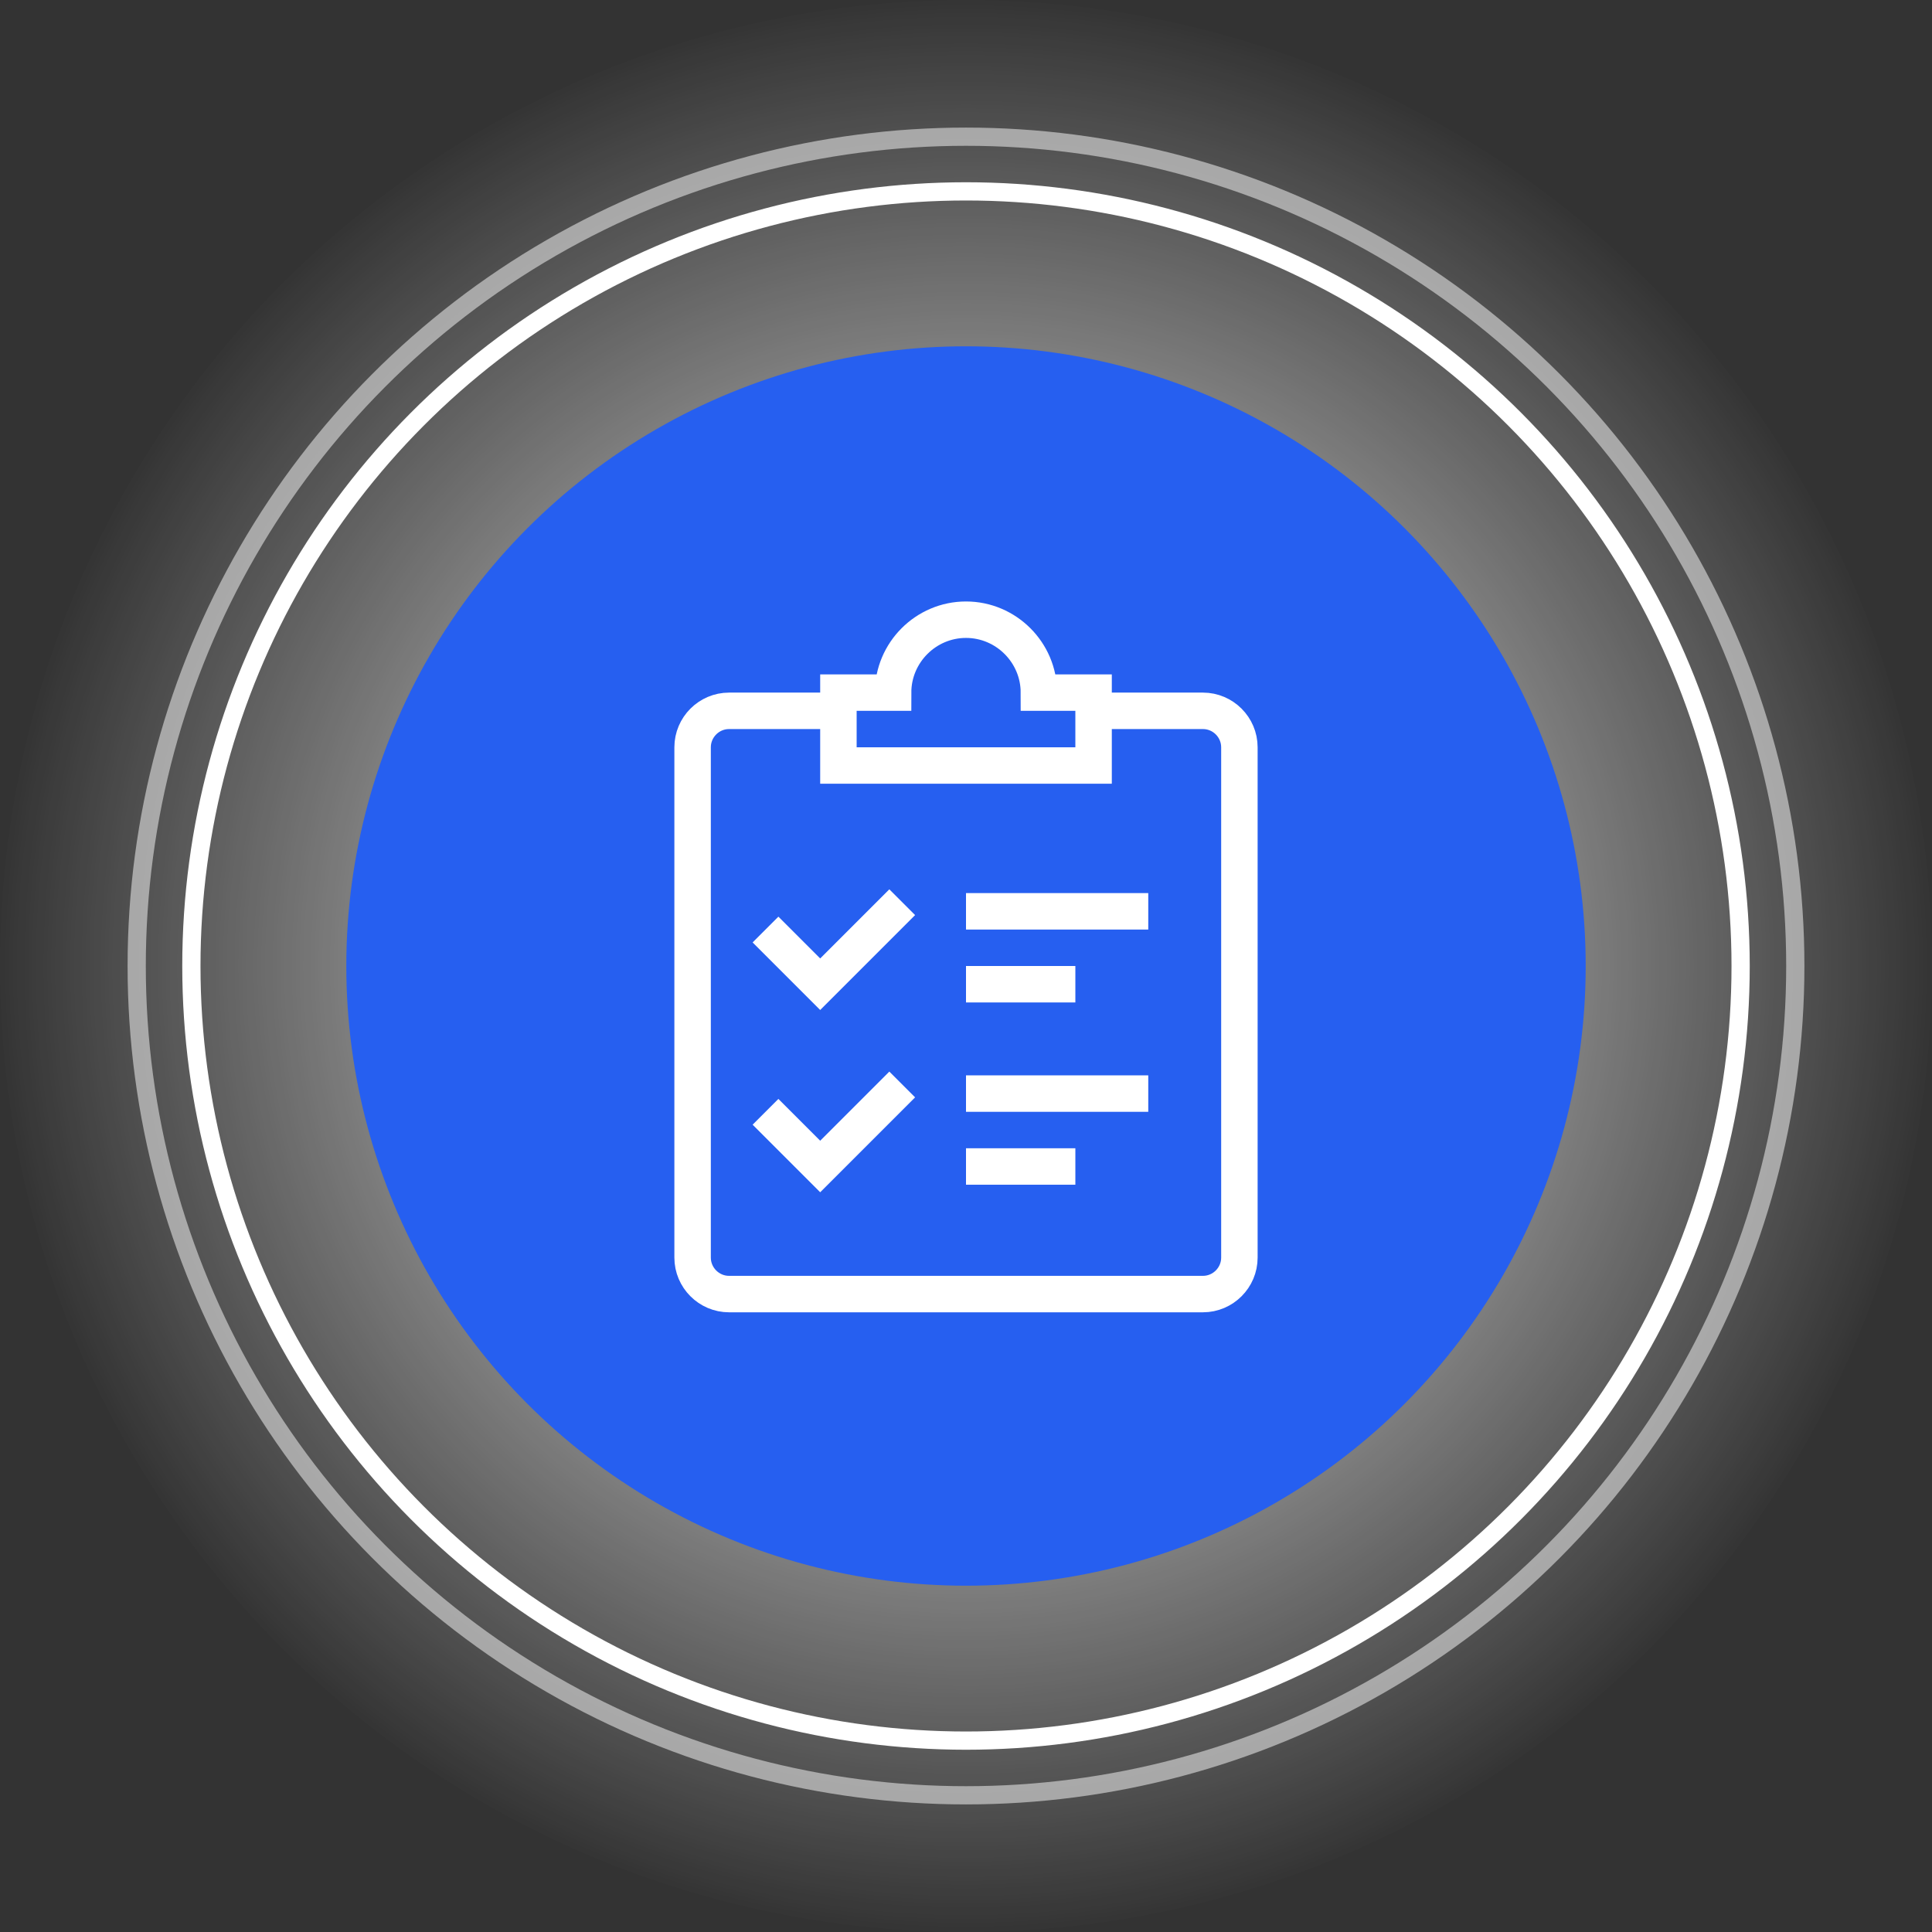
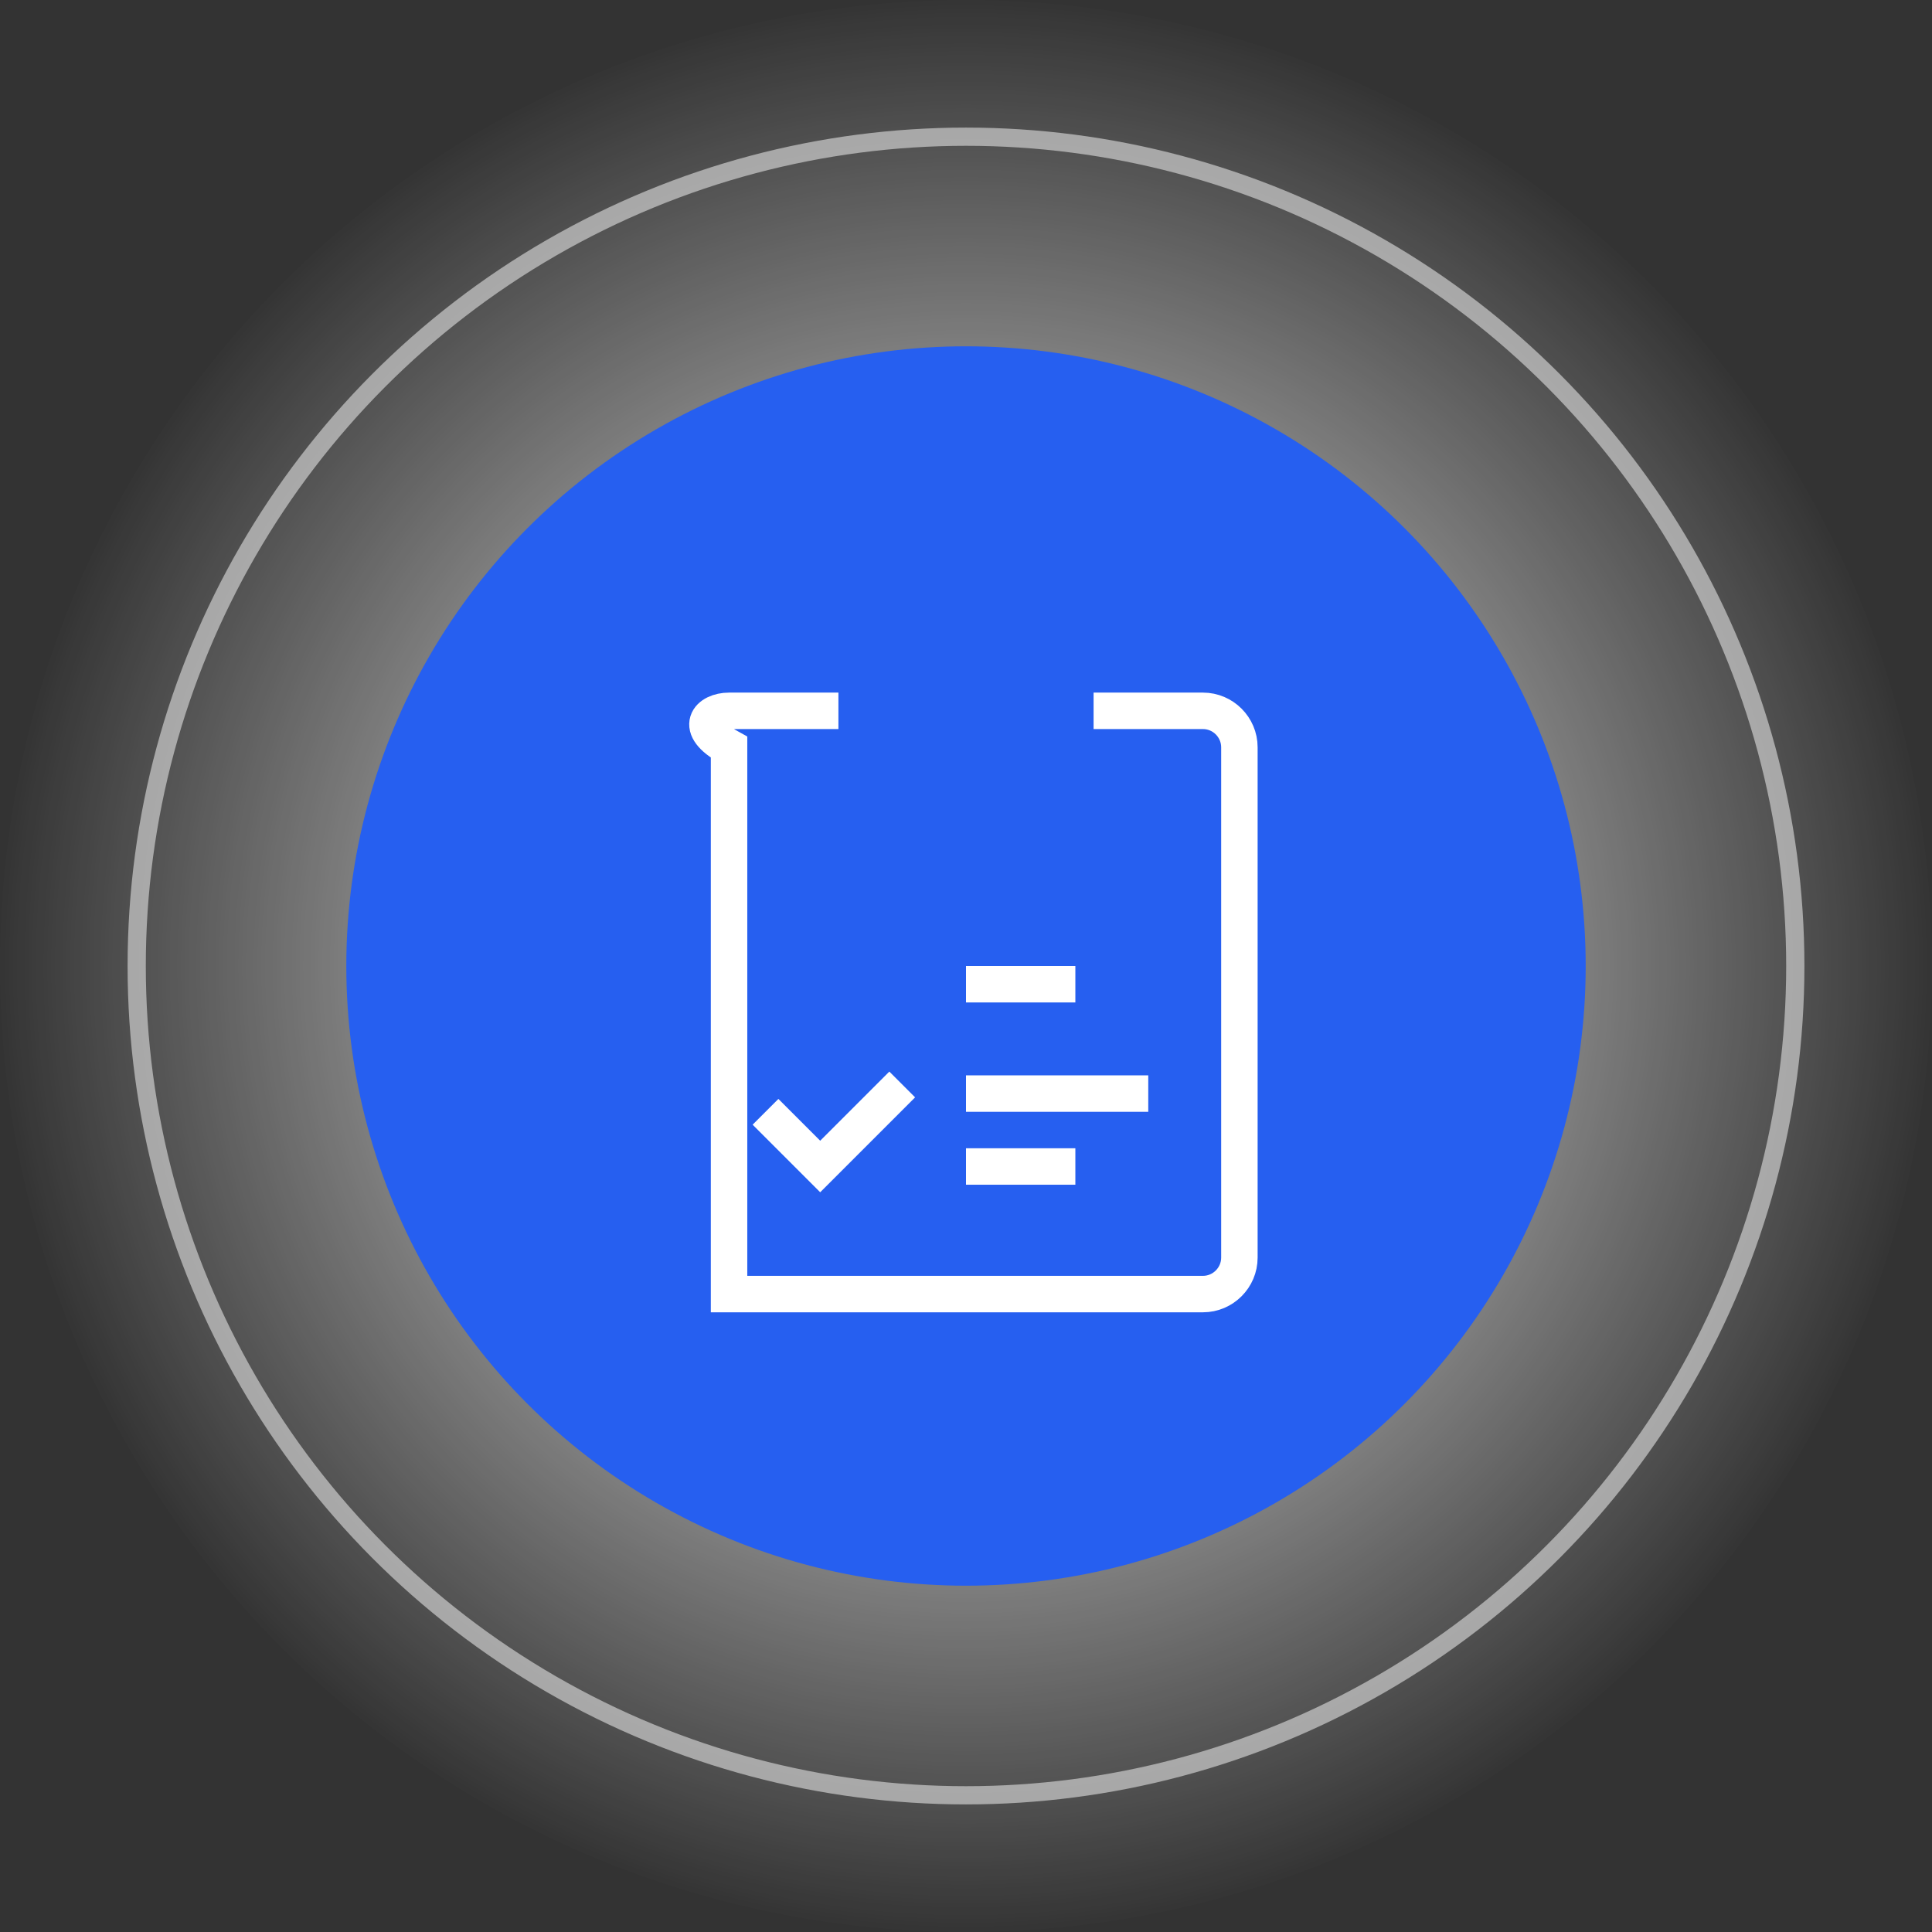
<svg xmlns="http://www.w3.org/2000/svg" width="106" height="106" viewBox="0 0 106 106" fill="none">
  <rect x="0" y="0" width="106" height="106" fill="#333333" stroke="none" />
  <circle cx="53" cy="53" r="53" fill="url(#paint0_radial_902_1737)" />
-   <circle cx="53" cy="53" r="42.5" stroke="white" />
  <circle cx="53" cy="53" r="45.5" stroke="white" stroke-opacity="0.5" />
  <circle cx="53" cy="53" r="34" fill="#265FF0" />
  <g clip-path="url(#clip0_902_1737)">
-     <path d="M57 38C57 35.8 55.2 34 53 34C50.8 34 49 35.8 49 38H46V42H60V38H57Z" stroke="white" stroke-width="2" stroke-miterlimit="10" />
-     <path d="M60 39H66C67.1 39 68 39.9 68 41V69C68 70.1 67.1 71 66 71H40C38.9 71 38 70.1 38 69V41C38 39.9 38.9 39 40 39H46" stroke="white" stroke-width="2" stroke-miterlimit="10" />
-     <path d="M42 51L45 54L49.5 49.5" stroke="white" stroke-width="2" stroke-miterlimit="10" />
-     <path d="M53 50H63" stroke="white" stroke-width="2" stroke-miterlimit="10" />
+     <path d="M60 39H66C67.1 39 68 39.9 68 41V69C68 70.1 67.1 71 66 71H40V41C38 39.9 38.9 39 40 39H46" stroke="white" stroke-width="2" stroke-miterlimit="10" />
    <path d="M53 54H59" stroke="white" stroke-width="2" stroke-miterlimit="10" />
    <path d="M53 60H63" stroke="white" stroke-width="2" stroke-miterlimit="10" />
    <path d="M53 64H59" stroke="white" stroke-width="2" stroke-miterlimit="10" />
    <path d="M42 61L45 64L49.5 59.5" stroke="white" stroke-width="2" stroke-miterlimit="10" />
  </g>
  <defs>
    <radialGradient id="paint0_radial_902_1737" cx="0" cy="0" r="1" gradientUnits="userSpaceOnUse" gradientTransform="translate(53 53) rotate(90) scale(53)">
      <stop offset="0" stop-color="white" />
      <stop offset="1" stop-color="white" stop-opacity="0" />
    </radialGradient>
    <clipPath id="clip0_902_1737">
      <rect width="44" height="44" fill="white" transform="translate(31 31)" />
    </clipPath>
  </defs>
</svg>